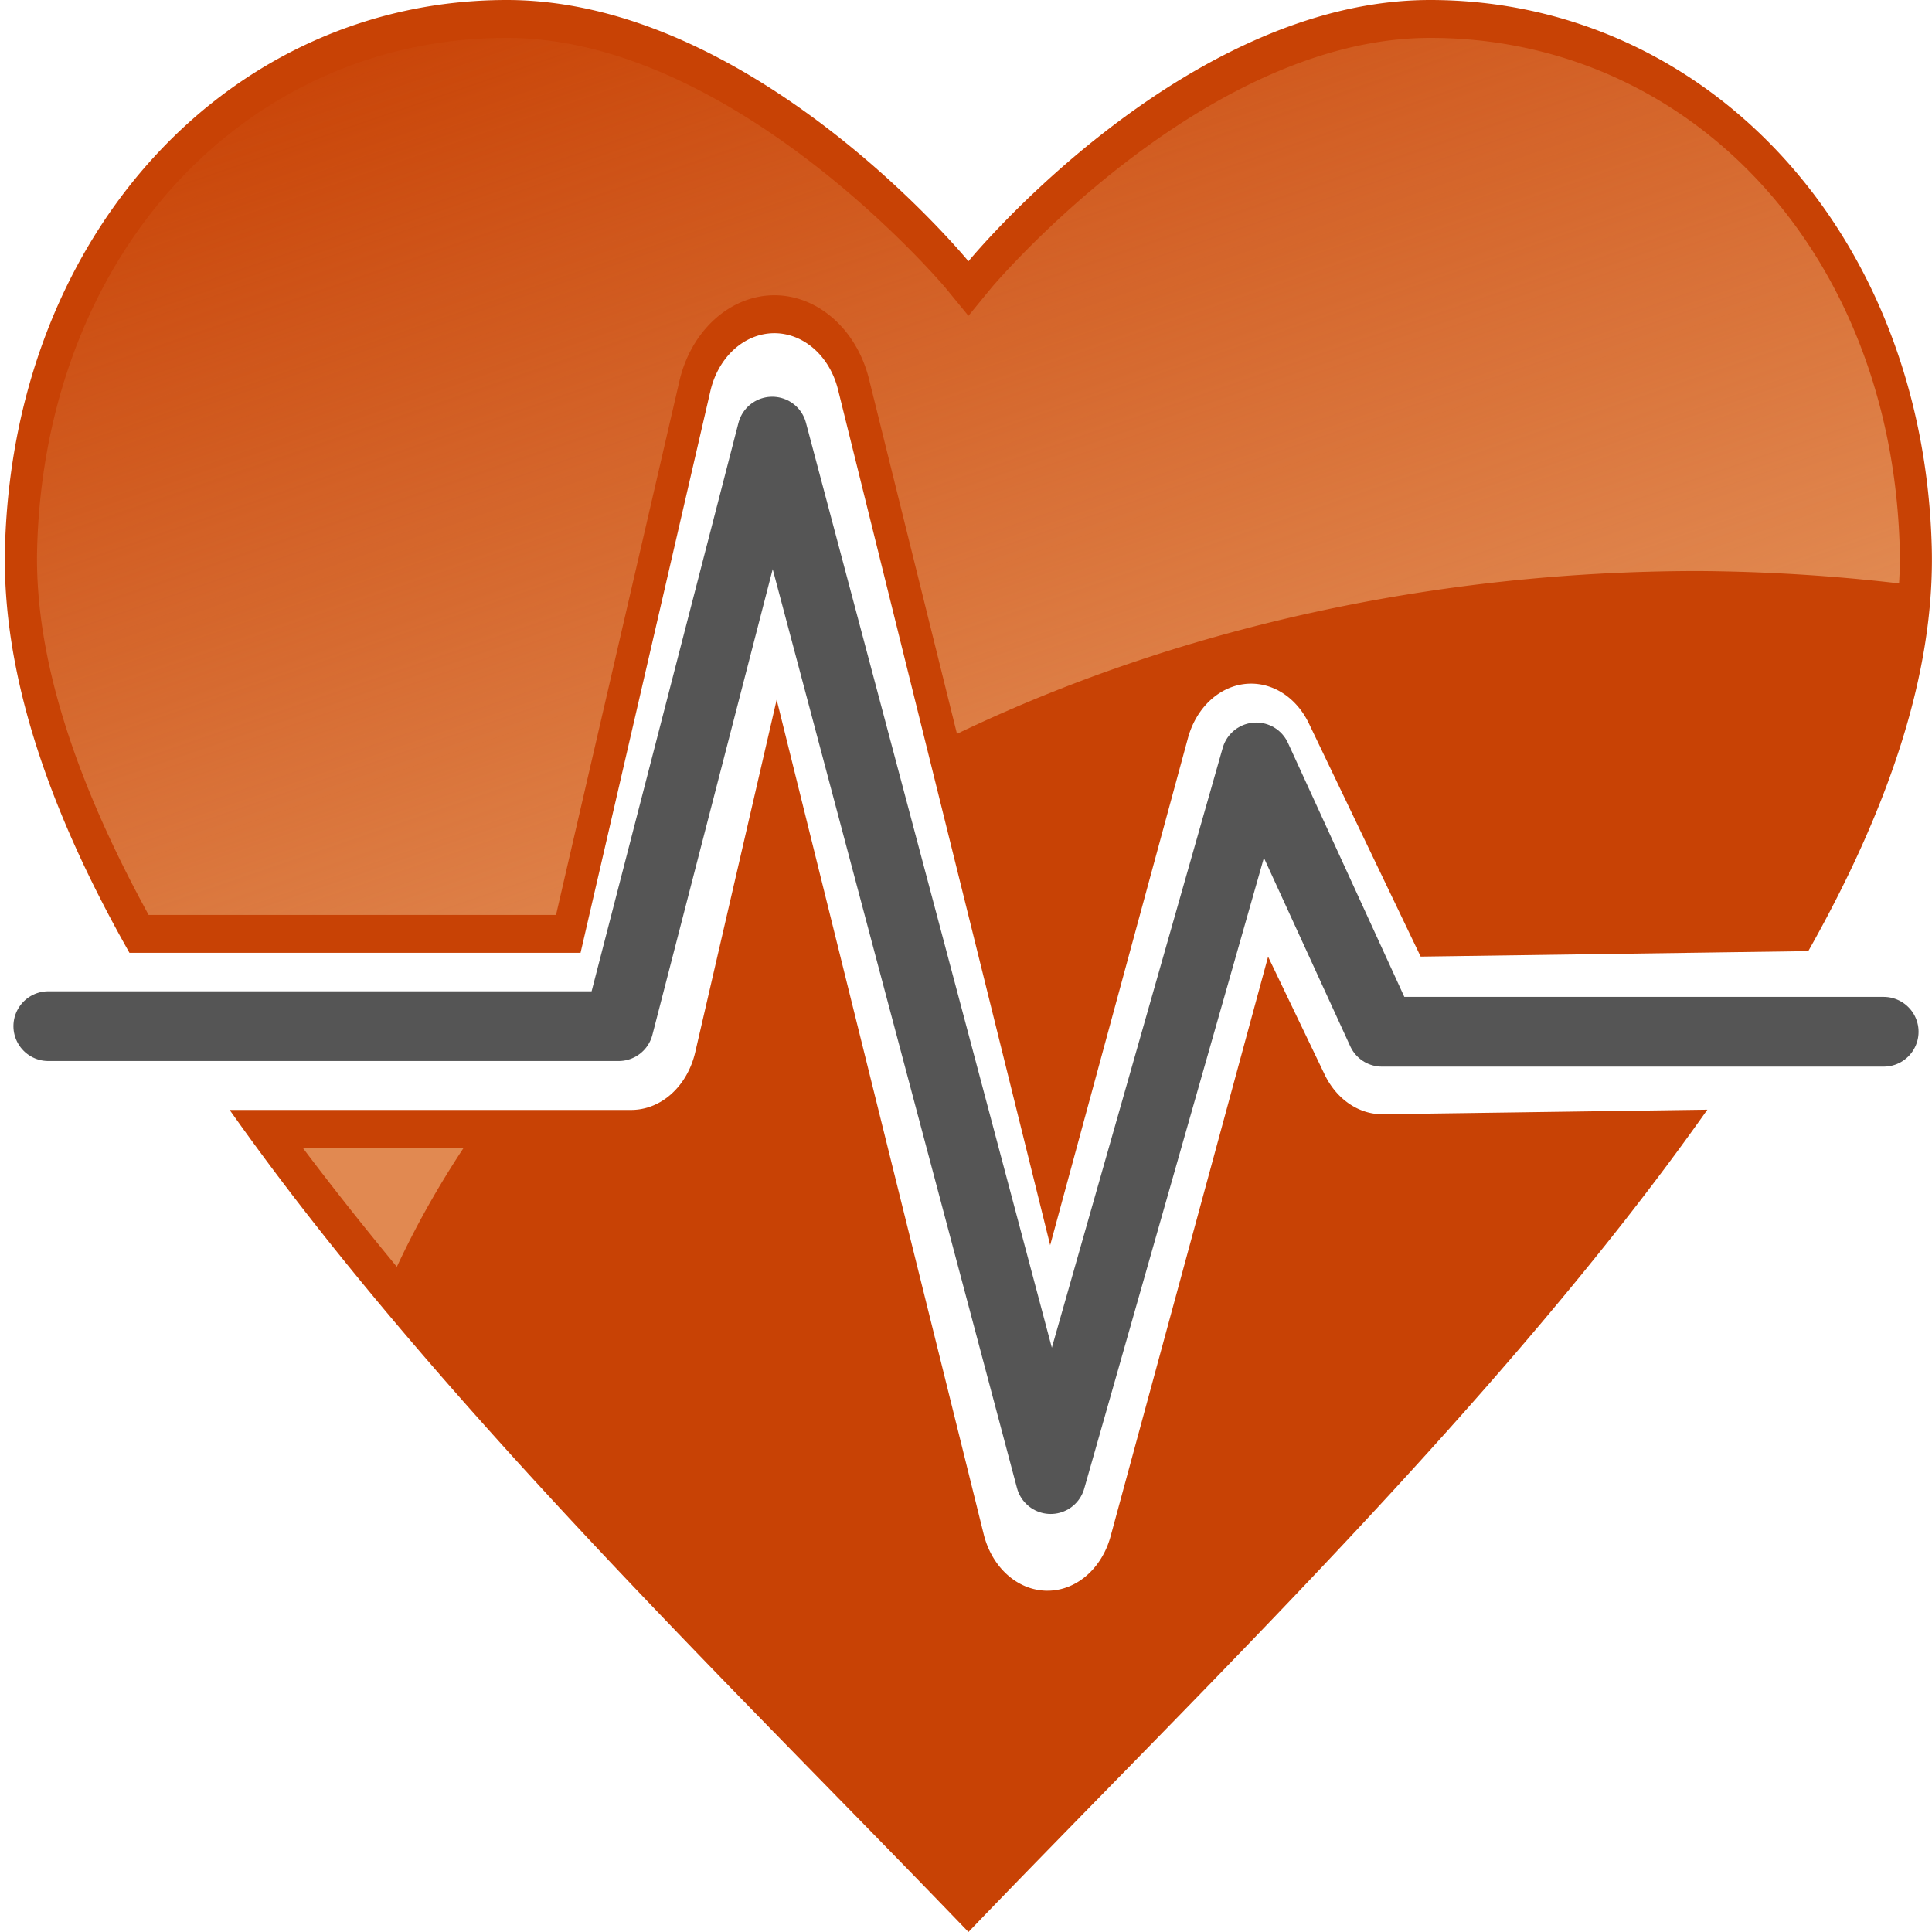
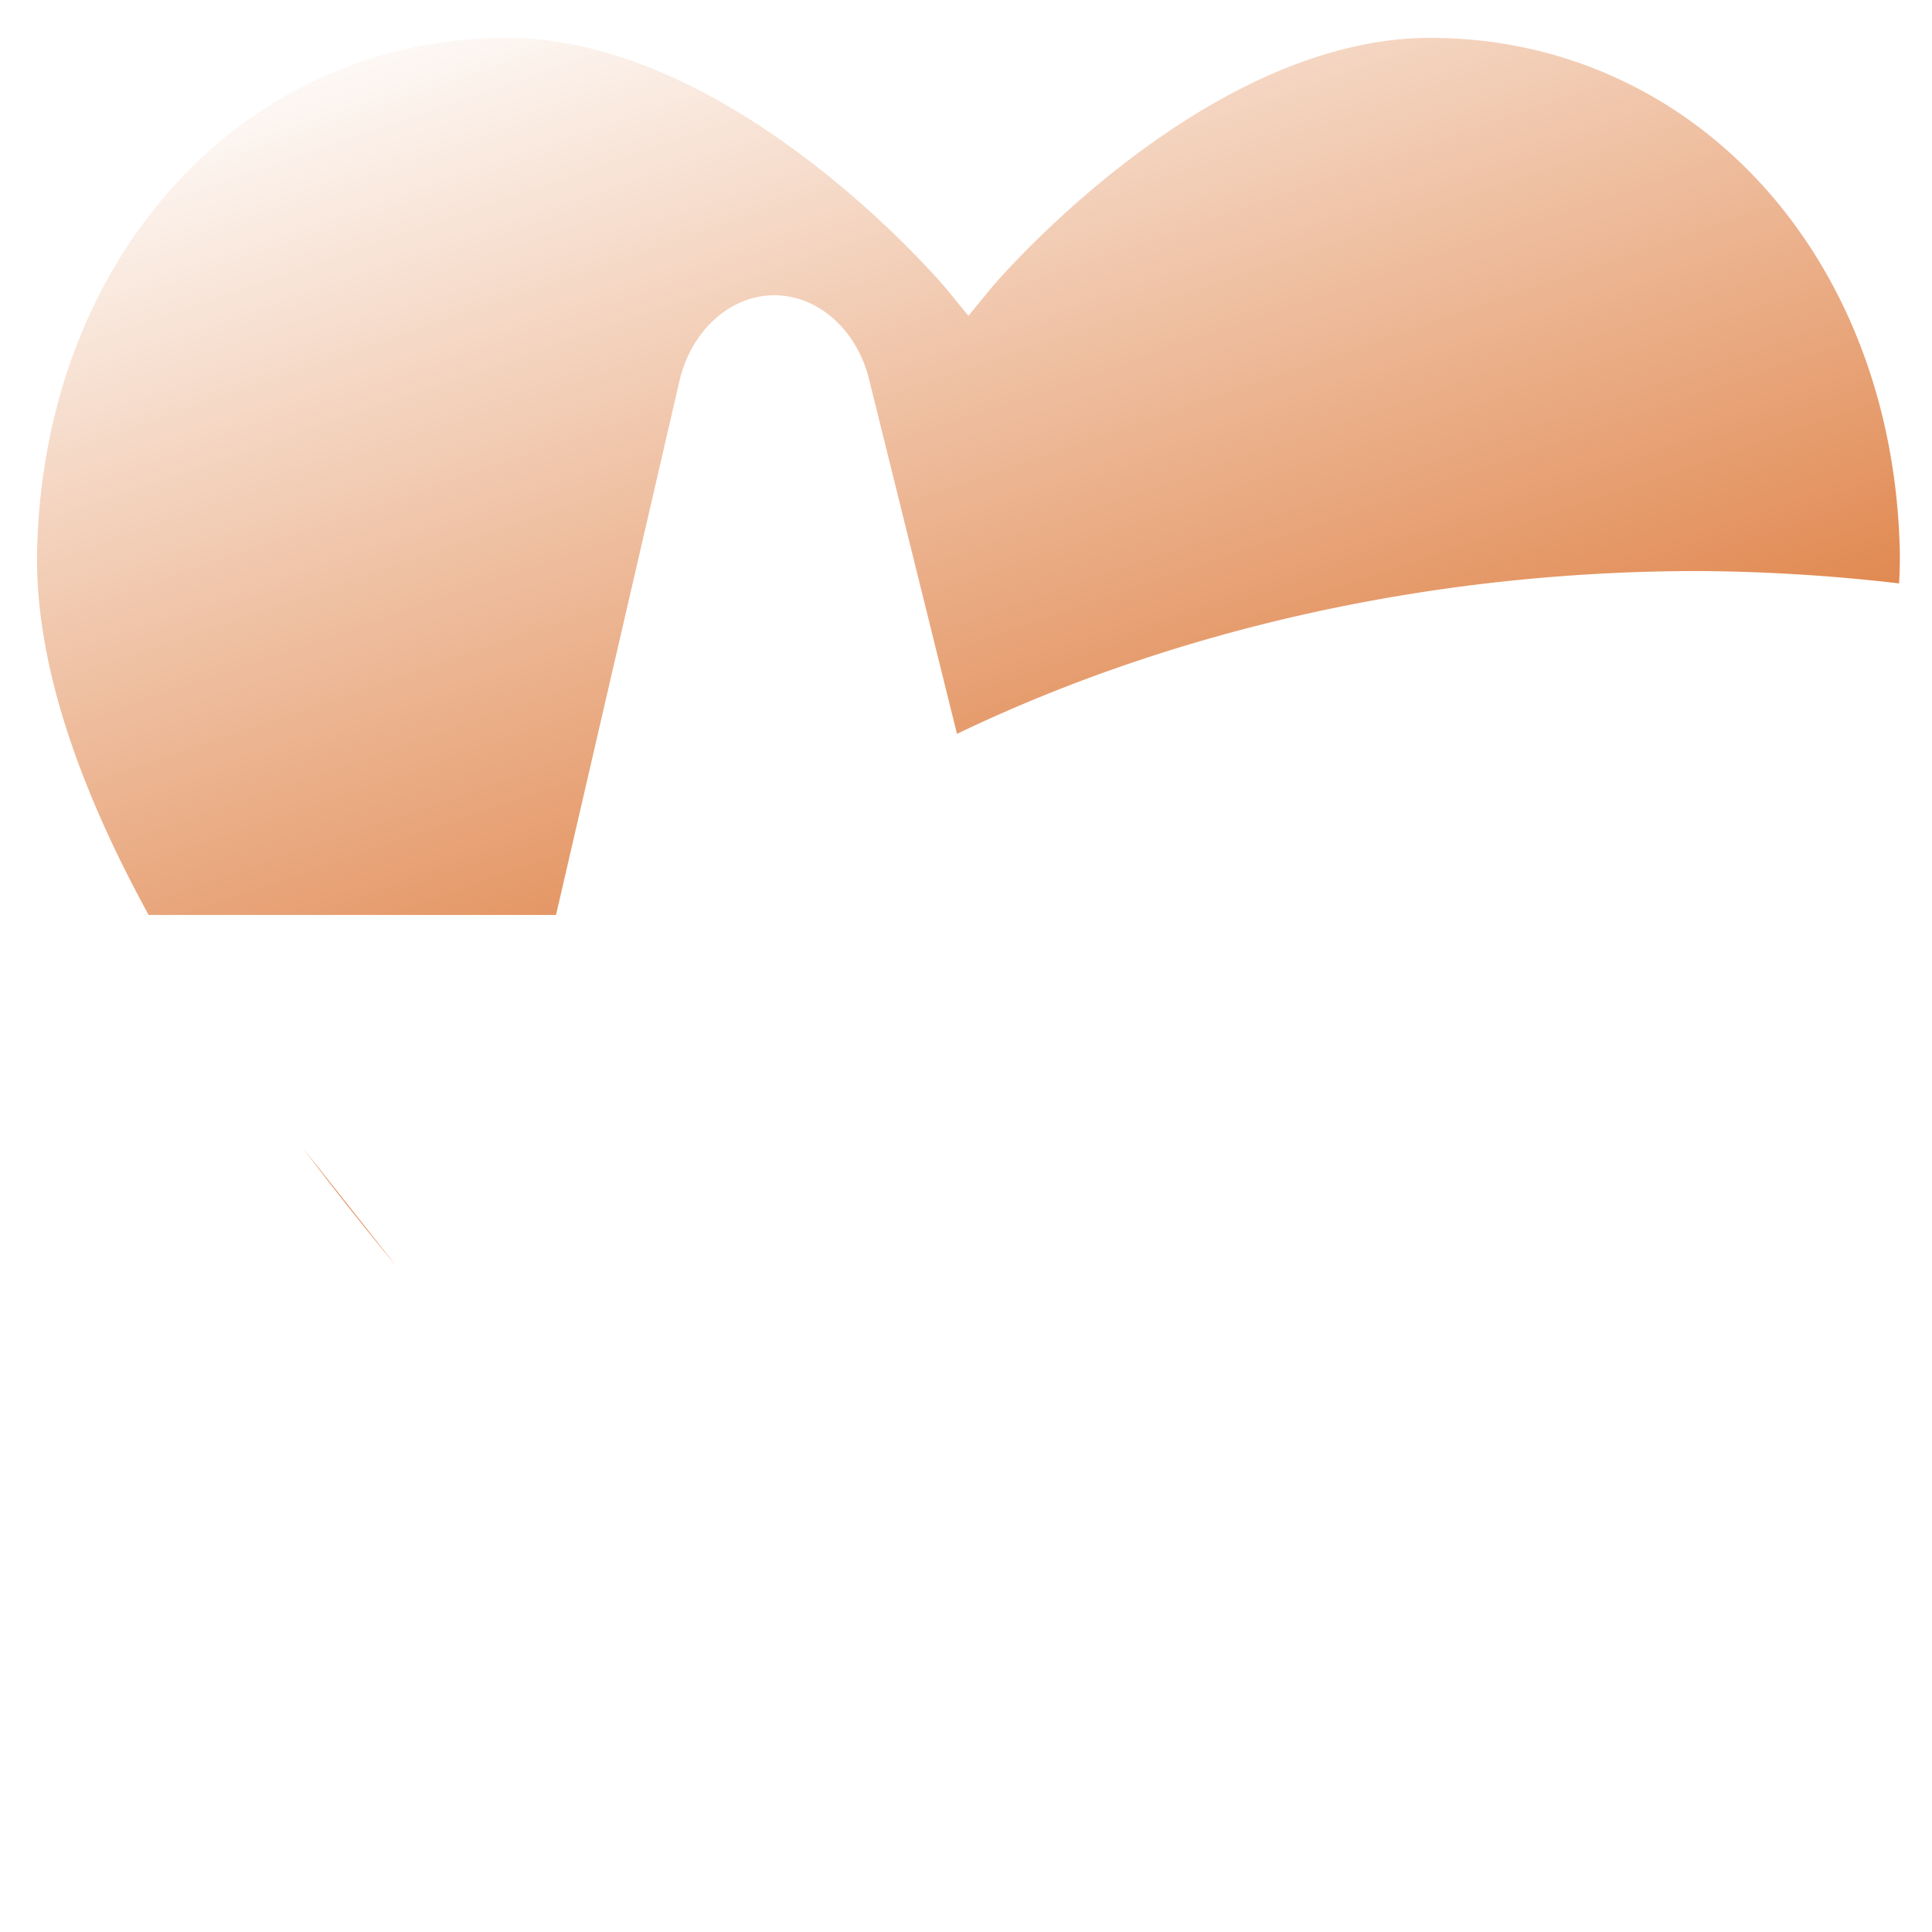
<svg xmlns="http://www.w3.org/2000/svg" xmlns:ns1="http://www.inkscape.org/namespaces/inkscape" xmlns:ns2="http://sodipodi.sourceforge.net/DTD/sodipodi-0.dtd" xmlns:xlink="http://www.w3.org/1999/xlink" width="30mm" height="30mm" viewBox="0 0 30 30" version="1.1" id="svg6016" ns1:version="1.3.2 (1:1.3.2+202311252150+091e20ef0f)" ns2:docname="values.svg" ns1:export-filename="C:\Users\gabri\Downloads\Projets\Entreprise ida fab\communication\Logo\logo_ecusson - small.png" ns1:export-xdpi="300.0188" ns1:export-ydpi="300.0188">
  <ns2:namedview id="base" pagecolor="#ffffff" bordercolor="#666666" borderopacity="1.0" ns1:pageopacity="0" ns1:pageshadow="2" ns1:zoom="3.5541902" ns1:cx="56.693646" ns1:cy="42.485065" ns1:document-units="mm" ns1:current-layer="layer7" showgrid="false" ns1:window-width="1326" ns1:window-height="704" ns1:window-x="40" ns1:window-y="27" ns1:window-maximized="1" ns1:object-paths="true" ns1:snap-intersection-paths="true" ns1:snap-smooth-nodes="true" ns1:snap-midpoints="true" ns1:snap-object-midpoints="true" ns1:snap-center="true" ns1:snap-bbox="true" ns1:bbox-paths="true" ns1:bbox-nodes="true" ns1:snap-bbox-edge-midpoints="true" ns1:snap-bbox-midpoints="true" showguides="true" ns1:snap-global="false" ns1:snap-page="true" ns1:showpageshadow="2" ns1:pagecheckerboard="0" ns1:deskcolor="#d1d1d1" />
  <defs id="defs6010">
    <linearGradient ns1:collect="always" id="linearGradient919">
      <stop style="stop-color:#e18951;stop-opacity:1;" offset="0" id="stop915" />
      <stop style="stop-color:#e18951;stop-opacity:0;" offset="1" id="stop917" />
    </linearGradient>
    <linearGradient id="linearGradient1197" ns1:collect="always">
      <stop id="stop1193" offset="0" style="stop-color:#f4f4f4;stop-opacity:1;" />
      <stop id="stop1195" offset="1" style="stop-color:#f4f4f4;stop-opacity:0;" />
    </linearGradient>
    <linearGradient y2="52.981" x2="22.027" y1="33.289" x1="25.625" gradientUnits="userSpaceOnUse" id="linearGradient1439" xlink:href="#linearGradient1214" ns1:collect="always" />
    <linearGradient id="linearGradient1214" ns1:collect="always">
      <stop id="stop1210" offset="0" style="stop-color:#fffefa;stop-opacity:0" />
      <stop style="stop-color:#ffffff;stop-opacity:0.808" offset="0.403" id="stop1218" />
      <stop id="stop1212" offset="1" style="stop-color:#ffffff;stop-opacity:0" />
    </linearGradient>
    <linearGradient gradientTransform="matrix(2.223,0,0,2.223,167.963,92.733)" y2="51.708" x2="7.122" y1="36.264" x1="20.882" gradientUnits="userSpaceOnUse" id="linearGradient135" xlink:href="#linearGradient1197" ns1:collect="always" />
    <linearGradient ns1:collect="always" xlink:href="#linearGradient919" id="linearGradient921" x1="459.788" y1="142.974" x2="429.984" y2="40.486" gradientUnits="userSpaceOnUse" gradientTransform="matrix(0.132,0,0,0.156,-44.812,111.471)" />
  </defs>
  <g ns1:groupmode="layer" id="layer7" ns1:label="full" transform="translate(0,-120)">
-     <path style="opacity:1;fill:#c73f00;fill-opacity:0.98;fill-rule:nonzero;stroke:none;stroke-width:0.448;stroke-linecap:butt;stroke-linejoin:miter;stroke-miterlimit:4.188;stroke-dasharray:none;stroke-dashoffset:0;stroke-opacity:1" d="m 7.869,120 c -4.259,0 -7.653,3.568 -7.791,8.483 -0.056,1.991 0.696,4.129 1.932,6.312 h 7.005 l 2.016,-8.723 a 1.031,1.22 0 0 1 0.977,-0.898 1.031,1.22 0 0 1 1.005,0.877 l 3.294,13.284 2.139,-7.873 a 1.031,1.22 0 0 1 1.878,-0.229 l 1.736,3.621 6.019,-0.085 c 1.227,-2.174 1.973,-4.303 1.917,-6.286 C 29.859,123.568 26.465,120 22.206,120 c -3.844,0 -7.168,4.057 -7.168,4.057 0,0 -3.324,-4.057 -7.168,-4.057 z m 4.191,10.865 -1.264,5.472 a 1.031,1.22 0 0 1 -0.995,0.898 H 3.566 c 3.178,4.508 7.905,9.05 11.472,12.765 3.568,-3.716 8.296,-8.26 11.474,-12.769 l -5.035,0.071 a 1.031,1.22 0 0 1 -0.908,-0.617 l -0.878,-1.83 -2.446,9.002 a 1.031,1.22 0 0 1 -1.969,-0.029 z" id="path42" ns1:connector-curvature="0" ns1:export-xdpi="300" ns1:export-ydpi="300" />
-     <path style="color:#000000;font-style:normal;font-variant:normal;font-weight:normal;font-stretch:normal;font-size:medium;line-height:normal;font-family:sans-serif;font-variant-ligatures:normal;font-variant-position:normal;font-variant-caps:normal;font-variant-numeric:normal;font-variant-alternates:normal;font-feature-settings:normal;text-indent:0;text-align:start;text-decoration:none;text-decoration-line:none;text-decoration-style:solid;text-decoration-color:#000000;letter-spacing:normal;word-spacing:normal;text-transform:none;writing-mode:lr-tb;direction:ltr;text-orientation:mixed;dominant-baseline:auto;baseline-shift:baseline;text-anchor:start;white-space:normal;shape-padding:0;clip-rule:nonzero;display:inline;overflow:visible;visibility:visible;opacity:1;isolation:auto;mix-blend-mode:normal;color-interpolation:sRGB;color-interpolation-filters:linearRGB;solid-color:#000000;solid-opacity:1;vector-effect:none;fill:url(#linearGradient921);fill-opacity:1;fill-rule:nonzero;stroke:none;stroke-width:1.083;stroke-linecap:butt;stroke-linejoin:miter;stroke-miterlimit:4.188;stroke-dasharray:none;stroke-dashoffset:0;stroke-opacity:1;color-rendering:auto;image-rendering:auto;shape-rendering:auto;text-rendering:auto;enable-background:accumulate" d="m 7.869,120.588 c -4.023,0 -7.163,3.309 -7.292,7.915 -0.048,1.727 0.619,3.674 1.731,5.704 h 6.326 l 1.916,-8.29 c 0.179,-0.772 0.772,-1.319 1.451,-1.332 h 7.99e-4 c 0.686,-0.012 1.299,0.524 1.492,1.301 l 1.366,5.509 a 21.446,16.155 0 0 1 11.512,-2.528 21.446,16.155 0 0 1 3.117,0.192 c 0.011,-0.187 0.015,-0.373 0.01,-0.556 -0.129,-4.606 -3.269,-7.915 -7.292,-7.915 -3.546,0 -6.81,3.878 -6.81,3.878 l -0.359,0.438 -0.359,-0.438 c 0,0 -3.264,-3.878 -6.81,-3.878 z m -3.168,17.235 c 0.464,0.617 0.954,1.233 1.461,1.848 a 21.446,16.155 0 0 1 1.038,-1.848 z" id="path900" ns1:export-xdpi="300" ns1:export-ydpi="300" />
-     <path style="opacity:1;fill:#000000;fill-opacity:0;fill-rule:nonzero;stroke:#555555;stroke-width:1.083;stroke-linecap:round;stroke-linejoin:round;stroke-miterlimit:4.188;stroke-dasharray:none;stroke-dashoffset:0;stroke-opacity:1" d="m 0.75,135.934 h 8.856 l 2.385,-9.232 4.324,16.265 3.192,-11.206 1.952,4.26 H 29.25" id="path961" ns1:connector-curvature="0" ns2:nodetypes="ccccccc" ns1:export-xdpi="300" ns1:export-ydpi="300" />
+     <path style="color:#000000;font-style:normal;font-variant:normal;font-weight:normal;font-stretch:normal;font-size:medium;line-height:normal;font-family:sans-serif;font-variant-ligatures:normal;font-variant-position:normal;font-variant-caps:normal;font-variant-numeric:normal;font-variant-alternates:normal;font-feature-settings:normal;text-indent:0;text-align:start;text-decoration:none;text-decoration-line:none;text-decoration-style:solid;text-decoration-color:#000000;letter-spacing:normal;word-spacing:normal;text-transform:none;writing-mode:lr-tb;direction:ltr;text-orientation:mixed;dominant-baseline:auto;baseline-shift:baseline;text-anchor:start;white-space:normal;shape-padding:0;clip-rule:nonzero;display:inline;overflow:visible;visibility:visible;opacity:1;isolation:auto;mix-blend-mode:normal;color-interpolation:sRGB;color-interpolation-filters:linearRGB;solid-color:#000000;solid-opacity:1;vector-effect:none;fill:url(#linearGradient921);fill-opacity:1;fill-rule:nonzero;stroke:none;stroke-width:1.083;stroke-linecap:butt;stroke-linejoin:miter;stroke-miterlimit:4.188;stroke-dasharray:none;stroke-dashoffset:0;stroke-opacity:1;color-rendering:auto;image-rendering:auto;shape-rendering:auto;text-rendering:auto;enable-background:accumulate" d="m 7.869,120.588 c -4.023,0 -7.163,3.309 -7.292,7.915 -0.048,1.727 0.619,3.674 1.731,5.704 h 6.326 l 1.916,-8.29 c 0.179,-0.772 0.772,-1.319 1.451,-1.332 h 7.99e-4 c 0.686,-0.012 1.299,0.524 1.492,1.301 l 1.366,5.509 a 21.446,16.155 0 0 1 11.512,-2.528 21.446,16.155 0 0 1 3.117,0.192 c 0.011,-0.187 0.015,-0.373 0.01,-0.556 -0.129,-4.606 -3.269,-7.915 -7.292,-7.915 -3.546,0 -6.81,3.878 -6.81,3.878 l -0.359,0.438 -0.359,-0.438 c 0,0 -3.264,-3.878 -6.81,-3.878 z m -3.168,17.235 c 0.464,0.617 0.954,1.233 1.461,1.848 z" id="path900" ns1:export-xdpi="300" ns1:export-ydpi="300" />
  </g>
</svg>